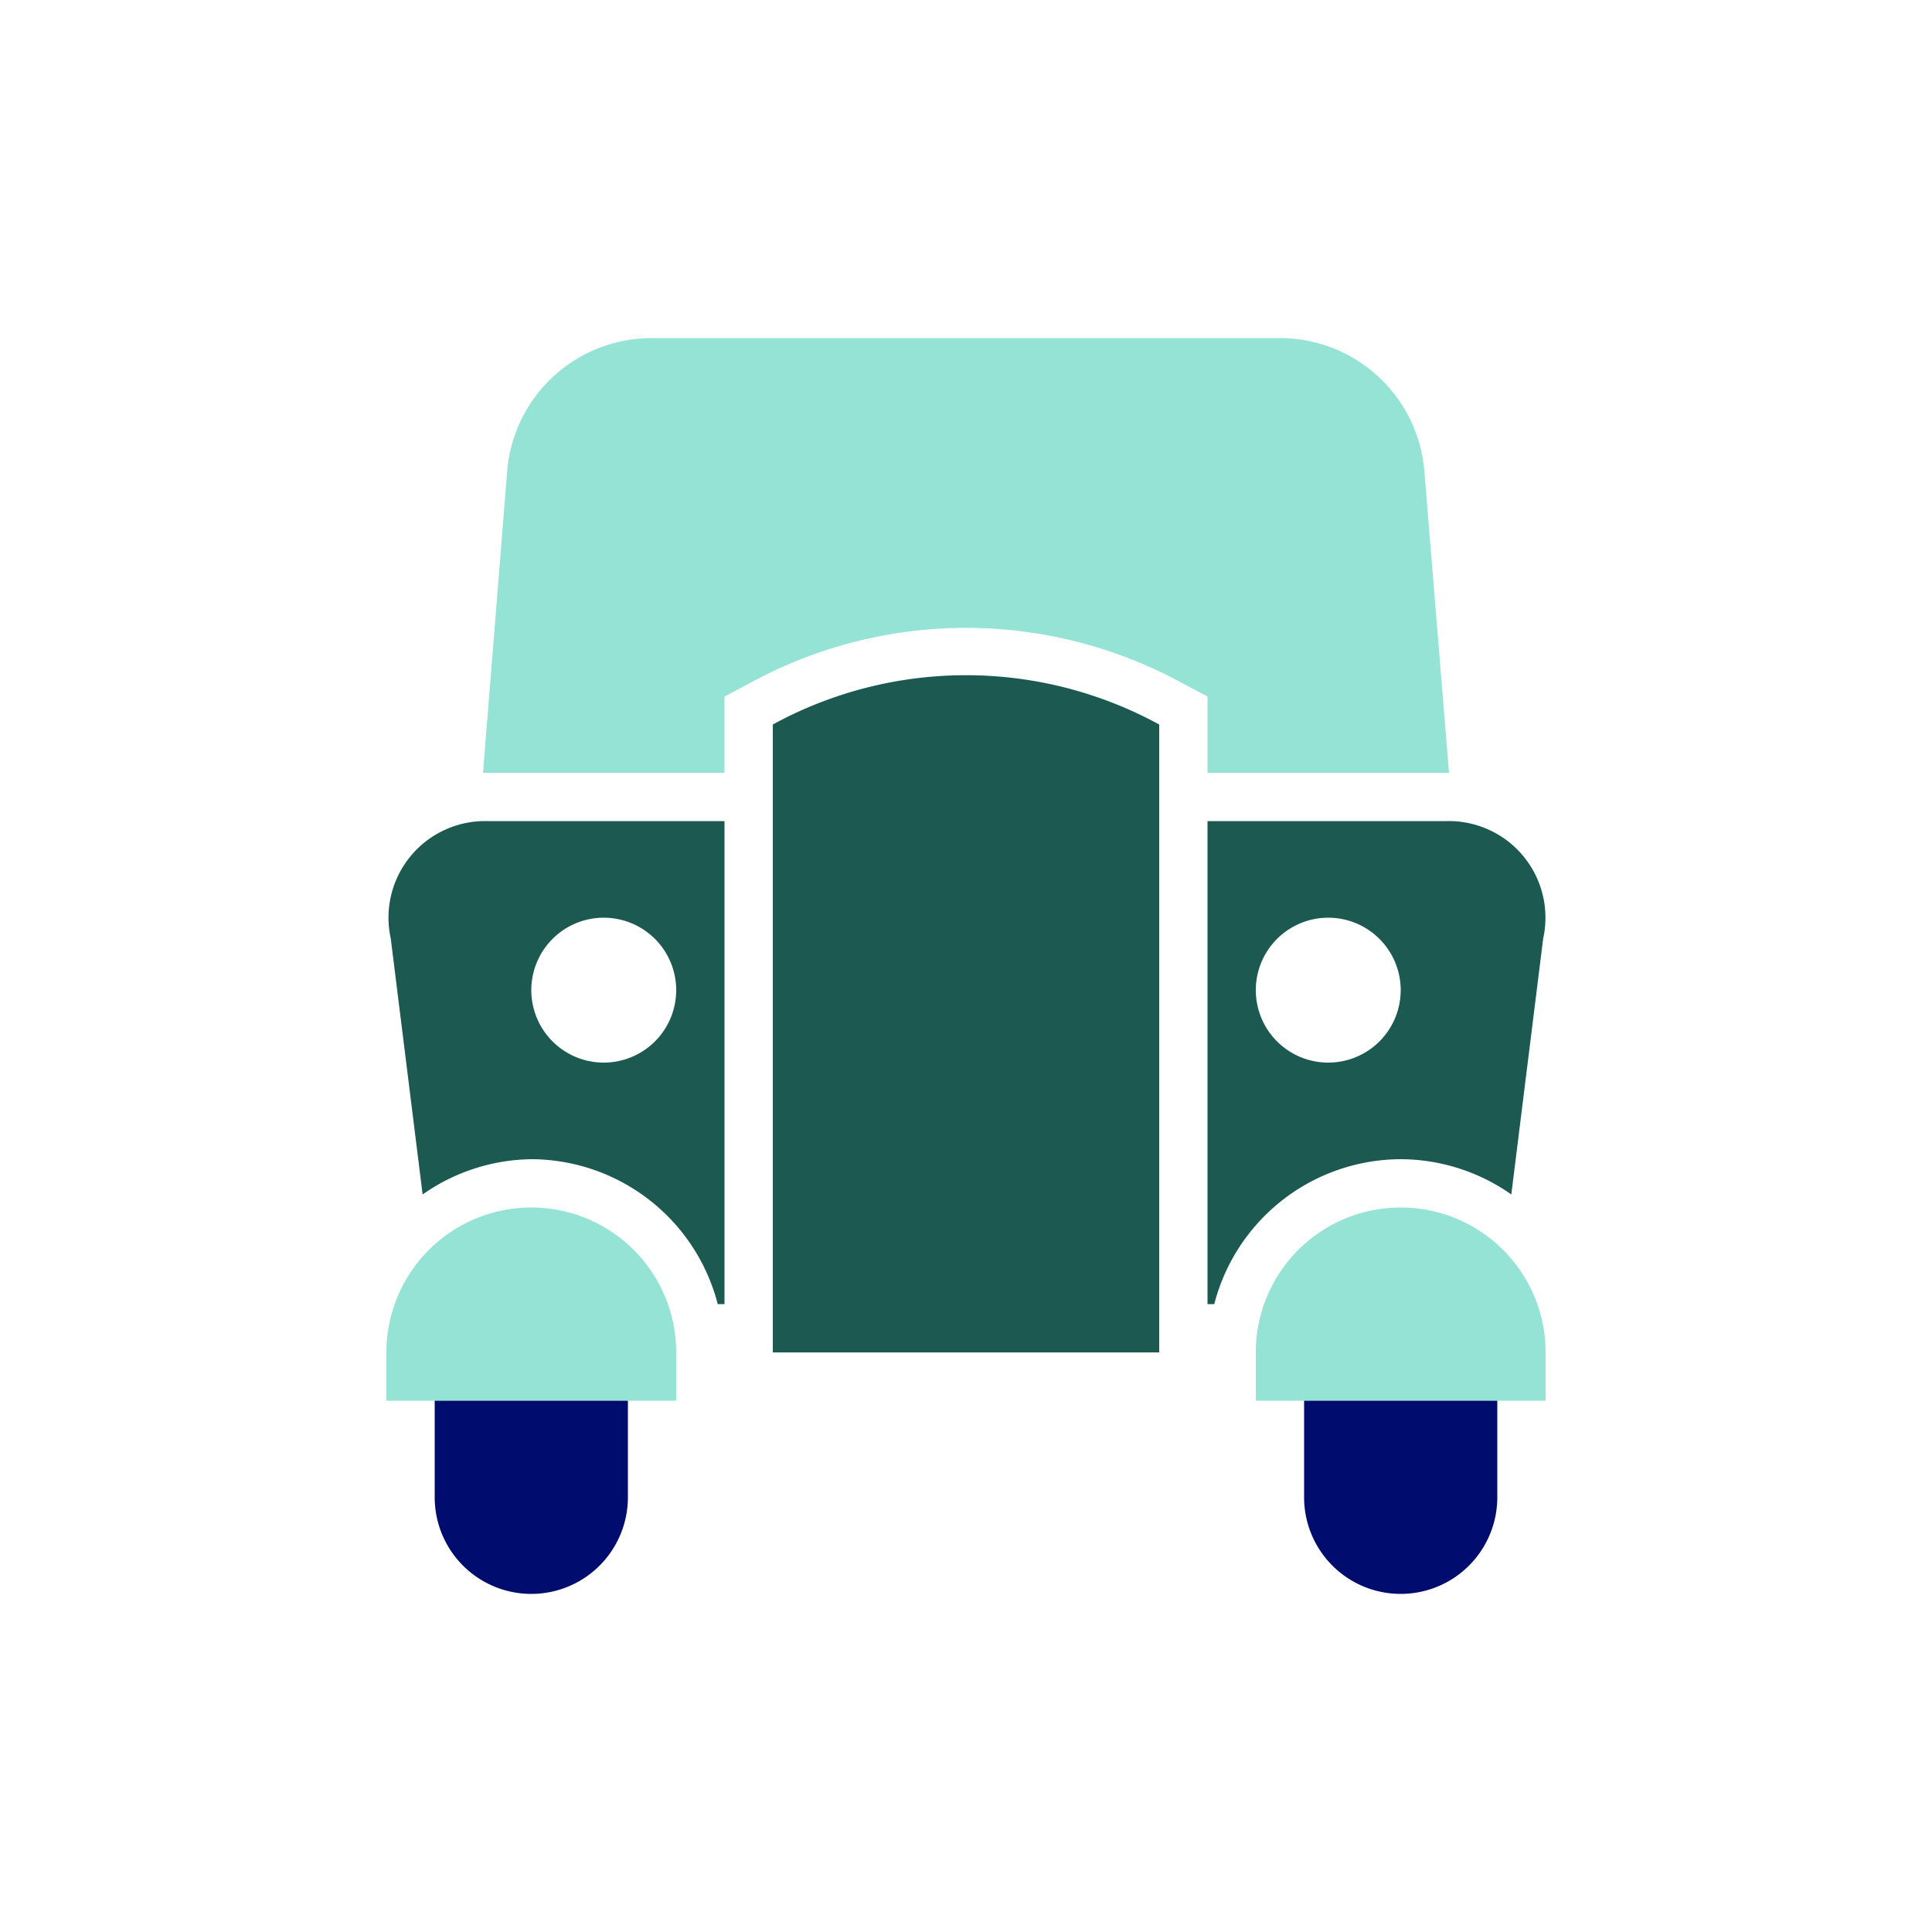
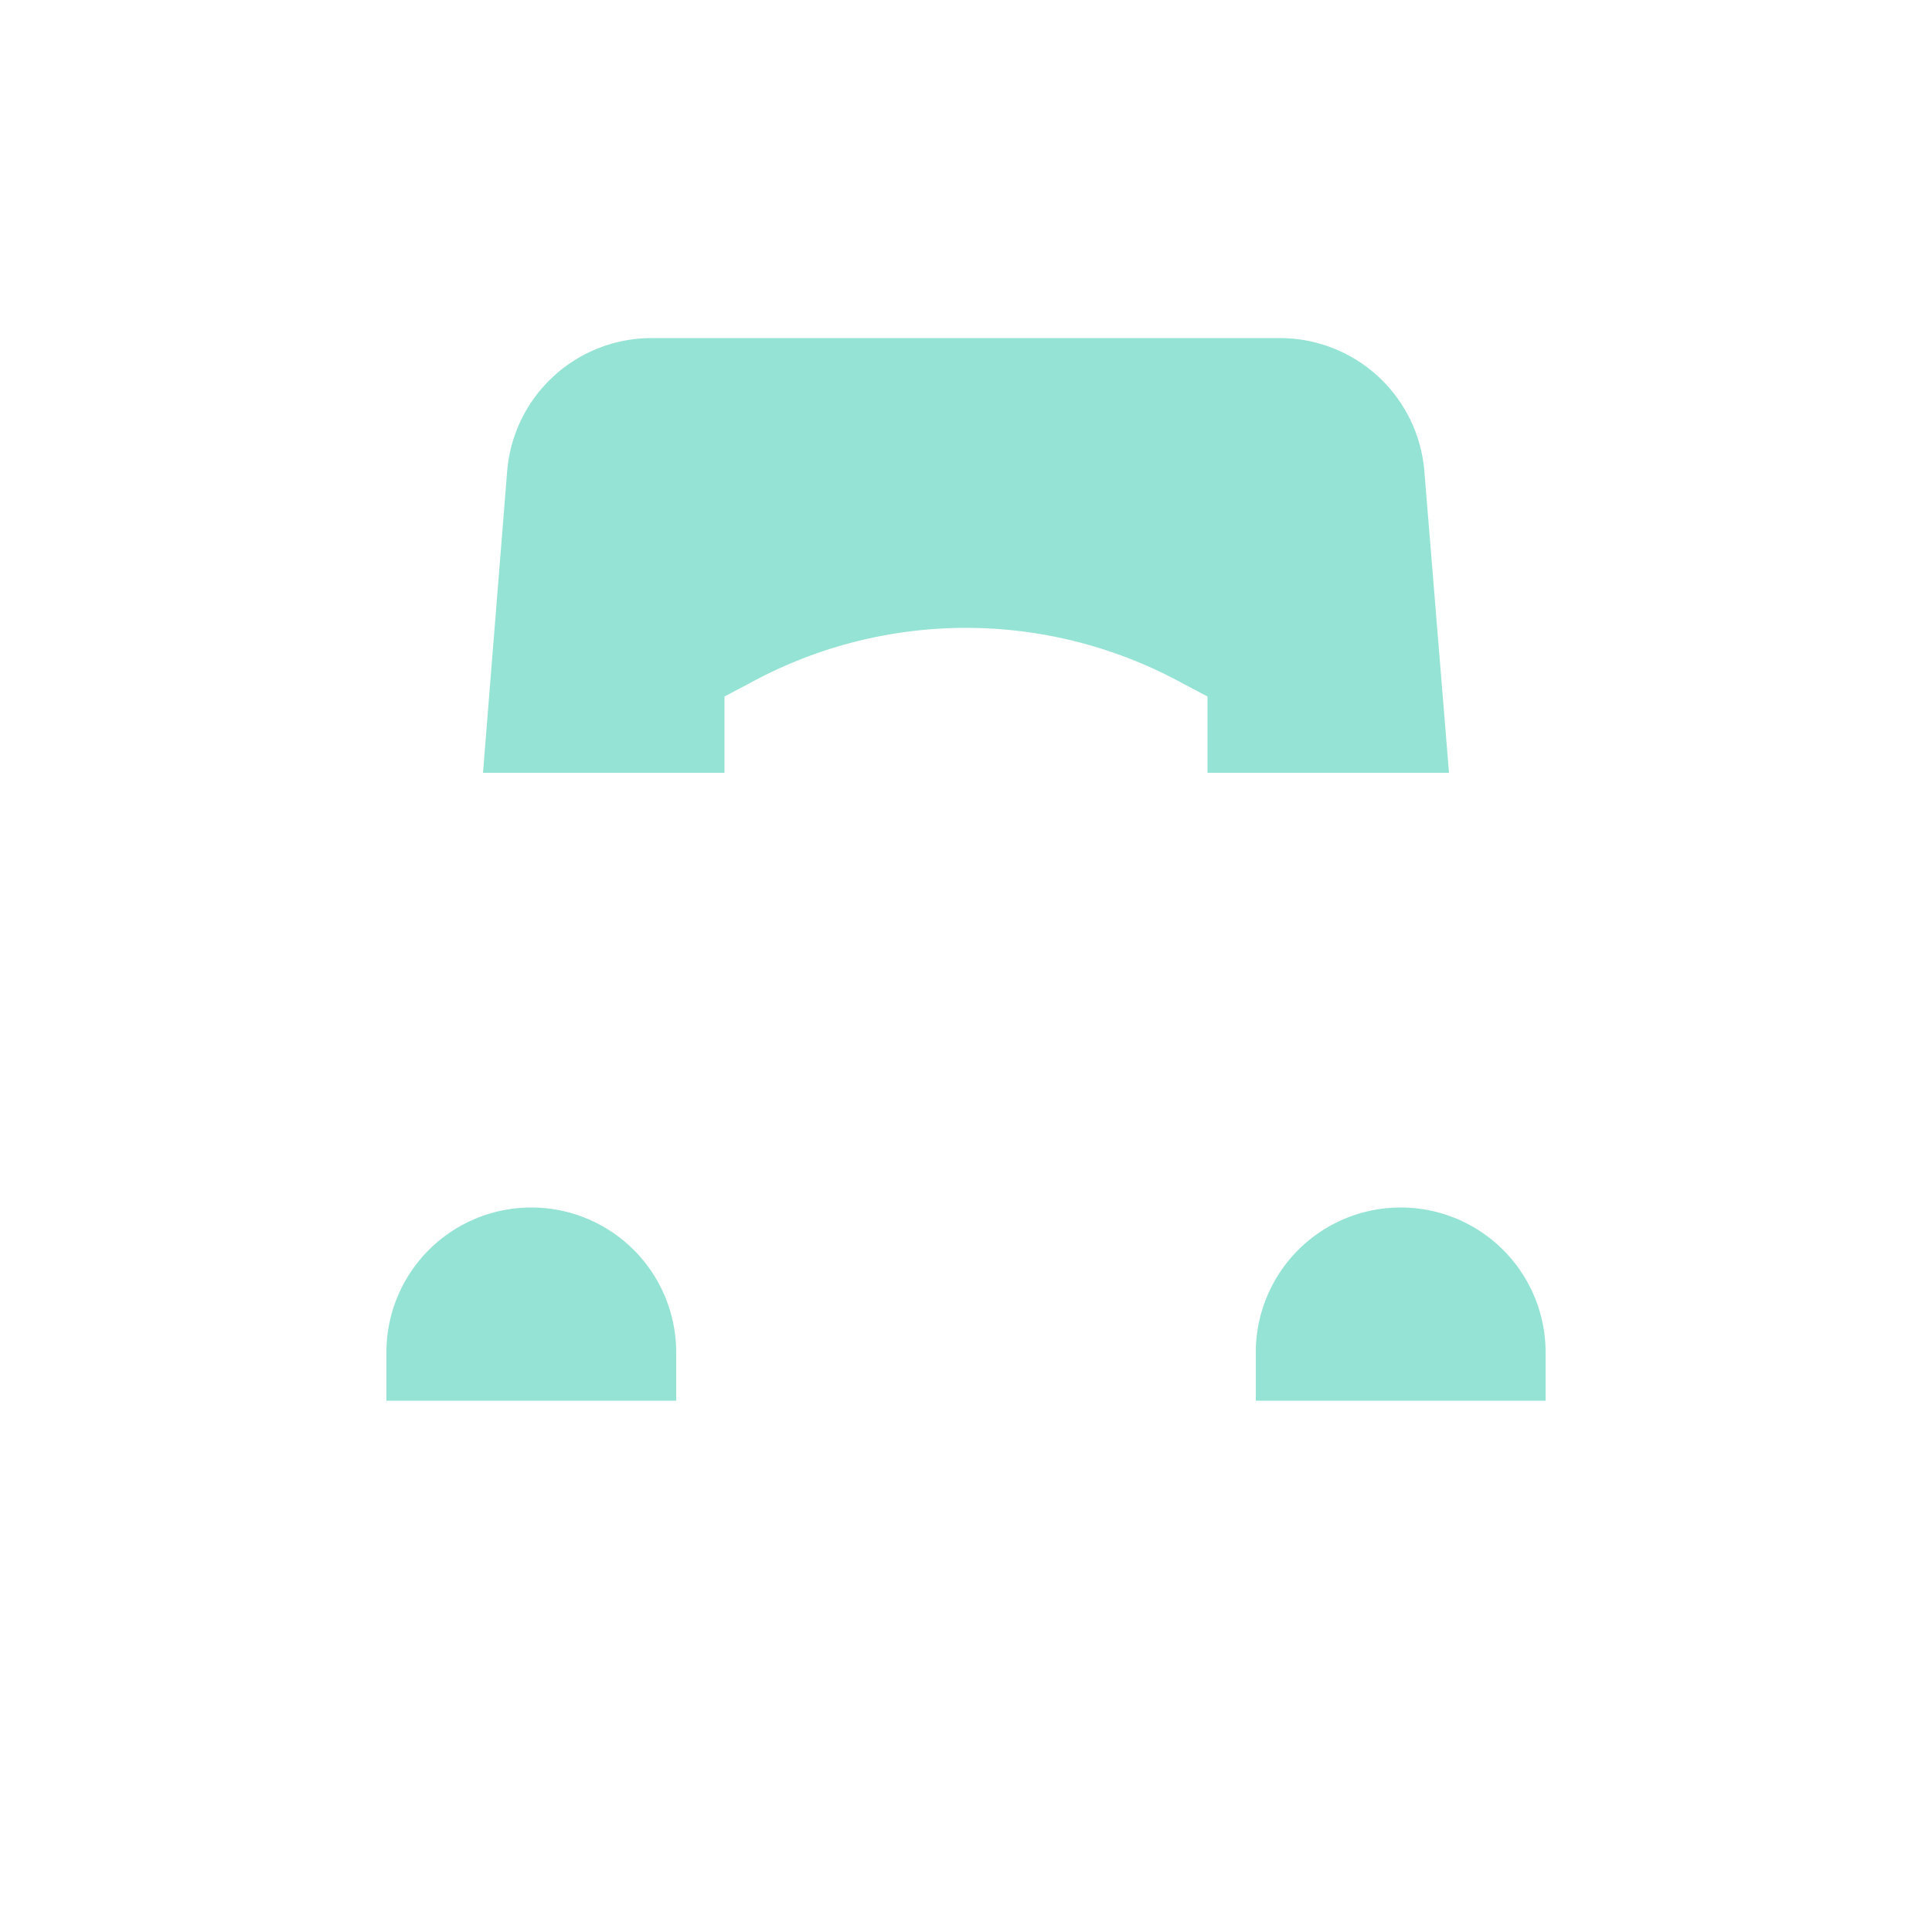
<svg xmlns="http://www.w3.org/2000/svg" viewBox="0 0 40 40" focusable="false" aria-hidden="true">
-   <path fill="none" d="M0 0h40v40H0z" />
  <g>
-     <path d="M14.86 27H15V17h-4.91a2 2 0 0 0-2 2.43l.66 5.3A4 4 0 0 1 11 24a4 4 0 0 1 3.86 3m-2.36-8a1.5 1.5 0 1 1-1.5 1.5 1.5 1.5 0 0 1 1.5-1.5M25.14 27A4 4 0 0 1 29 24a4 4 0 0 1 2.29.73l.66-5.3a2 2 0 0 0-2-2.43H25v10Zm2.36-8a1.5 1.5 0 1 1-1.5 1.5 1.5 1.5 0 0 1 1.5-1.5" fill="#1b5951" />
    <path d="m15 14.42.53-.28a9.33 9.33 0 0 1 8.94 0l.53.28V16h5l-.51-6.24A3 3 0 0 0 26.5 7h-13a3 3 0 0 0-3 2.76L10 16h5zM32 29v-1a3 3 0 0 0-6 0v1Z" fill="#94e3d4" />
-     <path d="M24 15a8.35 8.35 0 0 0-8 0v13h8Z" fill="#1b5951" />
    <path d="M14 29v-1a3 3 0 0 0-6 0v1Z" fill="#94e3d4" />
-     <path d="M27 29v2a2 2 0 0 0 4 0v-2ZM9 29v2a2 2 0 0 0 4 0v-2Z" fill="#000d6e" />
  </g>
</svg>